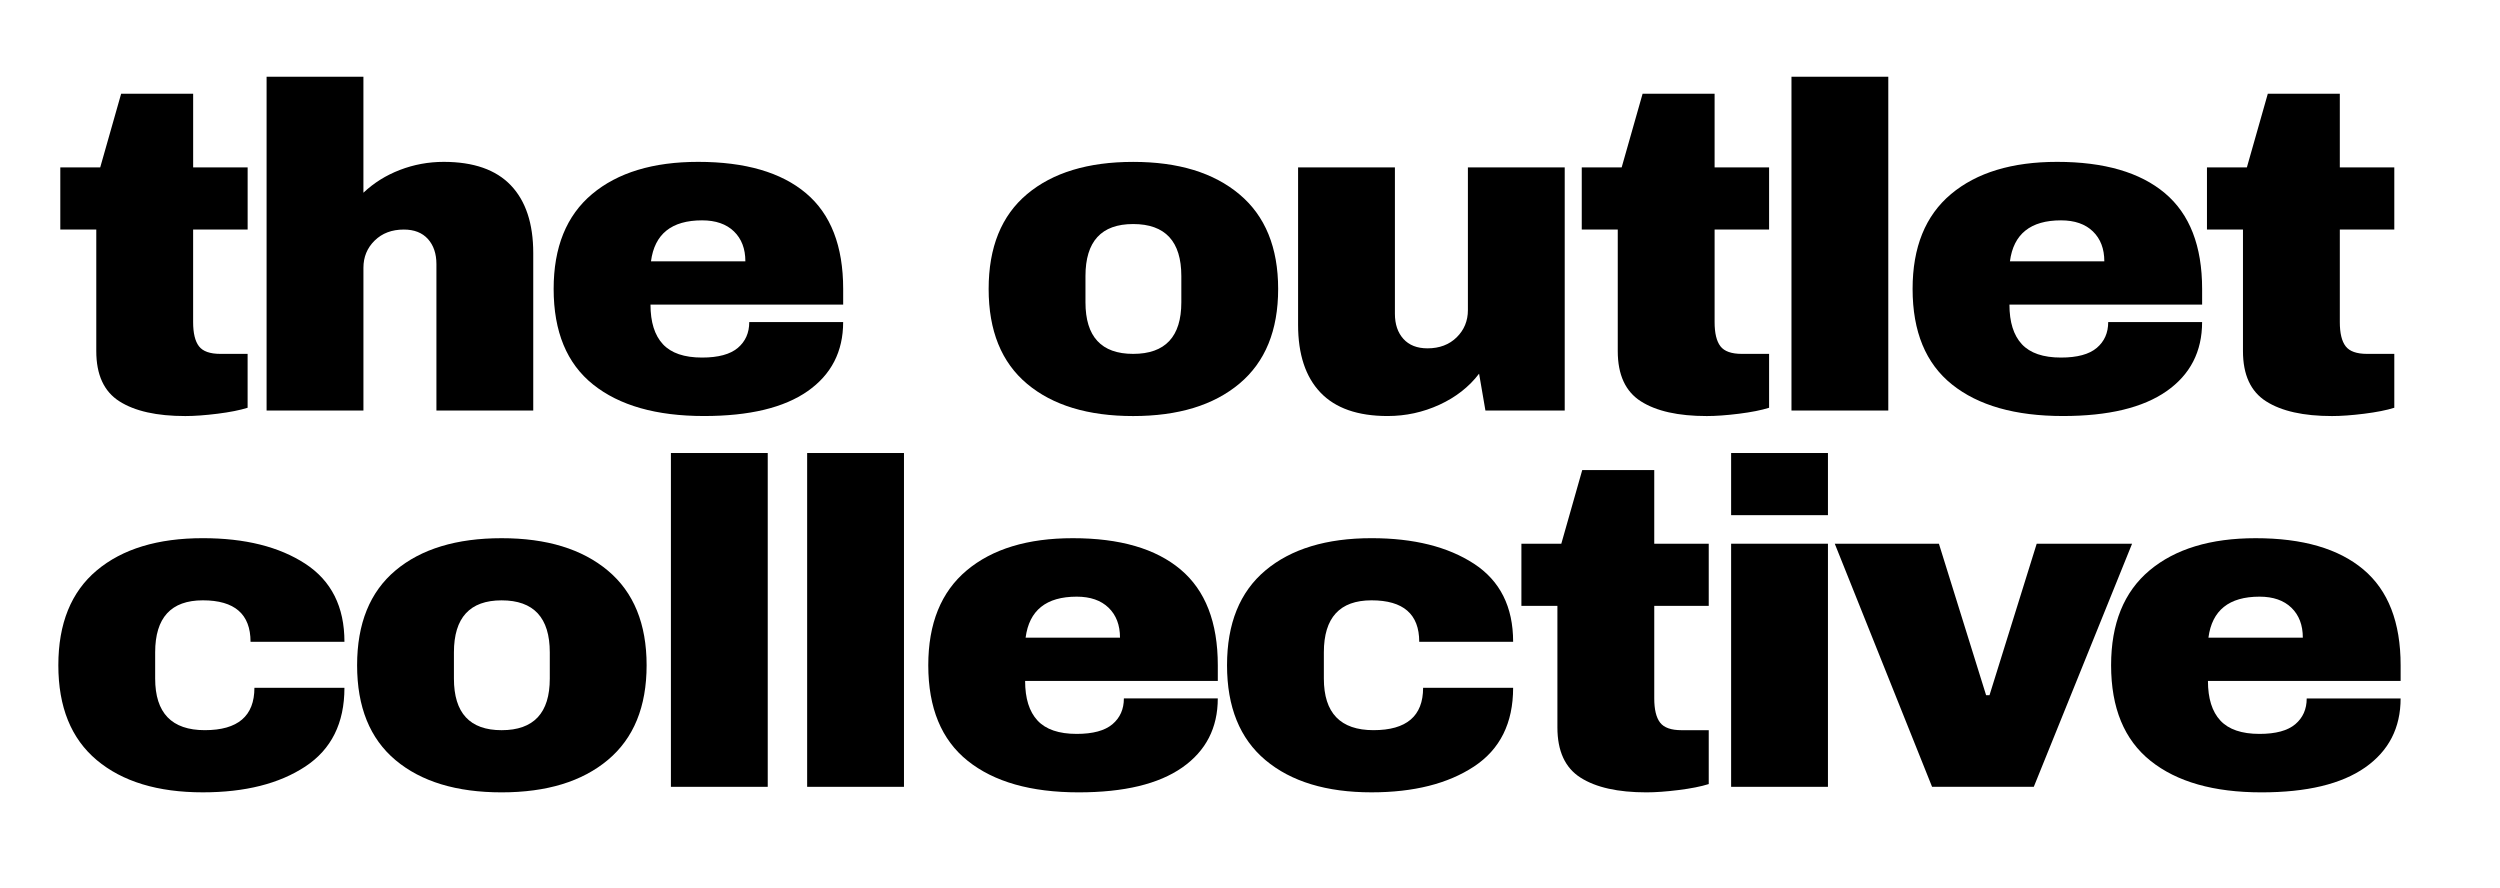
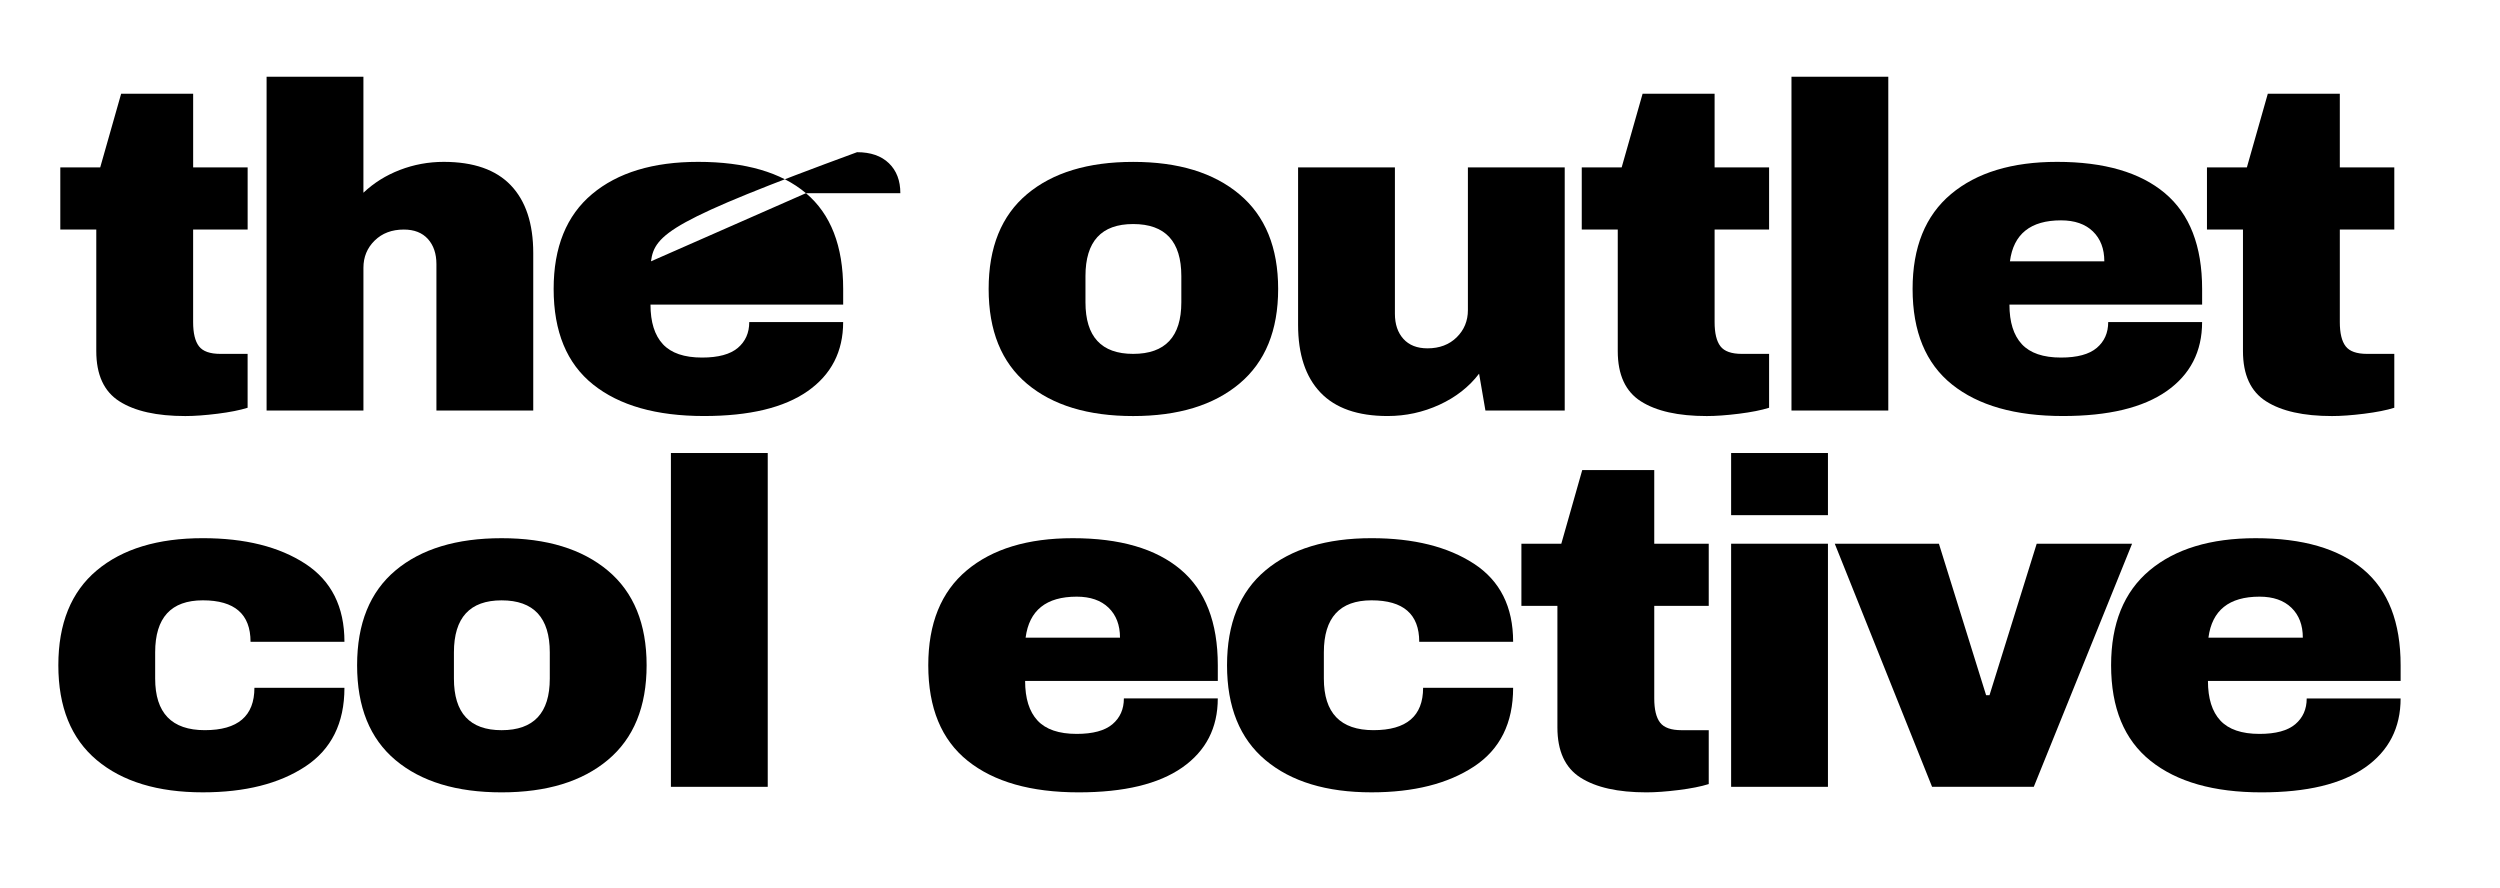
<svg xmlns="http://www.w3.org/2000/svg" version="1.1" id="Layer_1" x="0px" y="0px" viewBox="0 0 1070 380" style="enable-background:new 0 0 1070 380;" xml:space="preserve">
  <style type="text/css">
	.st0{fill:#F0EDE4;stroke:#CFCFCF;stroke-miterlimit:10;}
	.st1{fill:#FFFFFF;stroke:#FFFFFF;stroke-miterlimit:10;}
	.st2{fill:#212120;stroke:#000000;stroke-miterlimit:10;}
	.st3{fill:none;}
	.st4{fill:#FFFFFF;stroke:#000000;stroke-miterlimit:10;}
	.st5{fill:#3B3B3B;}
	.st6{opacity:0.89;}
	.st7{fill:#F0EDE4;}
	.st8{fill:#333333;}
	.st9{fill:#212120;stroke:#212120;stroke-miterlimit:10;}
	.st10{clip-path:url(#SVGID_2_);}
	.st11{stroke:#212120;stroke-miterlimit:10;}
</style>
  <g>
    <path d="M105.99,71.65v26.6H82.66v39.61c0,4.73,0.83,8.18,2.5,10.35c1.67,2.17,4.72,3.25,9.16,3.25h11.66v23.06   c-3.33,1.05-7.64,1.9-12.91,2.56c-5.28,0.66-9.86,0.99-13.75,0.99c-12.22,0-21.62-2.1-28.22-6.31c-6.6-4.2-9.89-11.36-9.89-21.48   V98.25H25.81v-26.6h17.08l8.96-31.53h30.82v31.53H105.99z" />
    <path d="M171.17,72.73c5.97-2.3,12.21-3.45,18.74-3.45c12.77,0,22.35,3.35,28.74,10.05c6.38,6.7,9.58,16.36,9.58,28.97v67.4h-41.44   v-62.67c0-4.46-1.22-8.05-3.64-10.74c-2.43-2.69-5.87-4.04-10.31-4.04c-5.14,0-9.3,1.58-12.5,4.73c-3.2,3.15-4.79,7.03-4.79,11.63   v61.09H114.1V32.83h41.44v49.66C159.99,78.28,165.19,75.03,171.17,72.73z" />
-     <path d="M344.95,82.68c10.62,8.94,15.93,22.6,15.93,40.99v6.7h-82.47c0,7.49,1.77,13.14,5.31,16.95c3.54,3.81,9.13,5.72,16.76,5.72   c6.94,0,12.04-1.38,15.31-4.14c3.26-2.76,4.89-6.44,4.89-11.04h40.19c0,12.61-5.07,22.47-15.2,29.56   c-10.14,7.09-24.92,10.64-44.36,10.64c-20.41,0-36.24-4.5-47.48-13.5c-11.25-9-16.87-22.63-16.87-40.89   c0-17.87,5.48-31.4,16.45-40.6c10.97-9.19,26.1-13.79,45.4-13.79C318.95,69.28,334.33,73.75,344.95,82.68z M278.62,111.85h40.4   c0-5.38-1.63-9.66-4.89-12.81c-3.26-3.15-7.81-4.73-13.64-4.73C287.43,94.31,280.15,100.16,278.62,111.85z" />
+     <path d="M344.95,82.68c10.62,8.94,15.93,22.6,15.93,40.99v6.7h-82.47c0,7.49,1.77,13.14,5.31,16.95c3.54,3.81,9.13,5.72,16.76,5.72   c6.94,0,12.04-1.38,15.31-4.14c3.26-2.76,4.89-6.44,4.89-11.04h40.19c0,12.61-5.07,22.47-15.2,29.56   c-10.14,7.09-24.92,10.64-44.36,10.64c-20.41,0-36.24-4.5-47.48-13.5c-11.25-9-16.87-22.63-16.87-40.89   c0-17.87,5.48-31.4,16.45-40.6c10.97-9.19,26.1-13.79,45.4-13.79C318.95,69.28,334.33,73.75,344.95,82.68z h40.4   c0-5.38-1.63-9.66-4.89-12.81c-3.26-3.15-7.81-4.73-13.64-4.73C287.43,94.31,280.15,100.16,278.62,111.85z" />
    <path d="M530.49,83.18c11.04,9.26,16.56,22.76,16.56,40.5s-5.52,31.24-16.56,40.5s-26.21,13.89-45.5,13.89   c-19.3,0-34.43-4.6-45.4-13.79c-10.97-9.19-16.45-22.73-16.45-40.6c0-17.87,5.48-31.4,16.45-40.6c10.97-9.19,26.1-13.79,45.4-13.79   C504.29,69.28,519.46,73.91,530.49,83.18z M464.58,118.16v11.23c0,14.71,6.8,22.07,20.41,22.07c13.75,0,20.62-7.36,20.62-22.07   v-11.23c0-14.84-6.87-22.27-20.62-22.27C471.38,95.89,464.58,103.31,464.58,118.16z" />
    <path d="M635.76,175.7l-2.71-15.77c-4.3,5.65-9.96,10.08-16.97,13.3c-7.01,3.22-14.41,4.83-22.18,4.83   c-12.78,0-22.35-3.35-28.74-10.05c-6.39-6.7-9.58-16.36-9.58-28.97v-67.4h41.44v62.67c0,4.47,1.21,8.05,3.64,10.74   c2.43,2.69,5.86,4.04,10.31,4.04c5.13,0,9.3-1.58,12.5-4.73c3.19-3.15,4.79-7.03,4.79-11.63V71.65h41.44V175.7H635.76z" />
    <path d="M757.17,71.65v26.6h-23.32v39.61c0,4.73,0.83,8.18,2.5,10.35c1.67,2.17,4.72,3.25,9.16,3.25h11.66v23.06   c-3.33,1.05-7.64,1.9-12.91,2.56c-5.28,0.66-9.86,0.99-13.75,0.99c-12.22,0-21.62-2.1-28.22-6.31c-6.6-4.2-9.89-11.36-9.89-21.48   V98.25h-15.41v-26.6h17.08l8.96-31.53h30.82v31.53H757.17z" />
    <path d="M766.75,175.7V32.83h41.44V175.7H766.75z" />
    <path d="M926.58,82.68c10.62,8.94,15.93,22.6,15.93,40.99v6.7h-82.47c0,7.49,1.77,13.14,5.31,16.95c3.54,3.81,9.13,5.72,16.76,5.72   c6.94,0,12.04-1.38,15.31-4.14c3.26-2.76,4.89-6.44,4.89-11.04h40.19c0,12.61-5.07,22.47-15.2,29.56   c-10.14,7.09-24.92,10.64-44.36,10.64c-20.41,0-36.24-4.5-47.48-13.5c-11.25-9-16.87-22.63-16.87-40.89   c0-17.87,5.48-31.4,16.45-40.6c10.97-9.19,26.1-13.79,45.4-13.79C900.58,69.28,915.96,73.75,926.58,82.68z M860.25,111.85h40.4   c0-5.38-1.63-9.66-4.89-12.81c-3.26-3.15-7.81-4.73-13.64-4.73C869.06,94.31,861.78,100.16,860.25,111.85z" />
    <path d="M1024.76,71.65v26.6h-23.32v39.61c0,4.73,0.83,8.18,2.5,10.35c1.67,2.17,4.72,3.25,9.16,3.25h11.66v23.06   c-3.33,1.05-7.64,1.9-12.91,2.56c-5.28,0.66-9.86,0.99-13.75,0.99c-12.22,0-21.62-2.1-28.22-6.31c-6.6-4.2-9.89-11.36-9.89-21.48   V98.25h-15.41v-26.6h17.08l8.96-31.53h30.82v31.53H1024.76z" />
  </g>
  <g>
    <path d="M130.66,241.28c11.17,7.29,16.76,18.43,16.76,33.4h-40.19c0-11.82-6.8-17.74-20.41-17.74c-13.61,0-20.41,7.42-20.41,22.27   v11.23c0,14.71,7.08,22.07,21.24,22.07c14.16,0,21.24-6.04,21.24-18.13h38.53c0,15.11-5.59,26.34-16.76,33.7   c-11.18,7.36-25.79,11.04-43.84,11.04c-19.3,0-34.43-4.6-45.4-13.79c-10.97-9.19-16.45-22.73-16.45-40.6   c0-17.87,5.48-31.4,16.45-40.6c10.97-9.19,26.1-13.79,45.4-13.79C104.87,230.34,119.48,233.99,130.66,241.28z" />
    <path d="M260.19,244.24c11.04,9.26,16.56,22.76,16.56,40.5s-5.52,31.24-16.56,40.5c-11.04,9.26-26.21,13.89-45.5,13.89   c-19.3,0-34.43-4.6-45.4-13.79c-10.97-9.19-16.45-22.73-16.45-40.6c0-17.87,5.48-31.4,16.45-40.6c10.97-9.19,26.1-13.79,45.4-13.79   C233.98,230.34,249.15,234.98,260.19,244.24z M194.28,279.22v11.23c0,14.71,6.8,22.07,20.41,22.07c13.75,0,20.62-7.36,20.62-22.07   v-11.23c0-14.84-6.87-22.27-20.62-22.27C201.08,256.95,194.28,264.37,194.28,279.22z" />
    <path d="M287.15,336.76V193.89h41.44v142.87H287.15z" />
-     <path d="M345.46,336.76V193.89h41.44v142.87H345.46z" />
    <path d="M505.29,243.75c10.62,8.94,15.93,22.6,15.93,40.99v6.7h-82.47c0,7.49,1.77,13.14,5.31,16.95   c3.54,3.81,9.13,5.72,16.76,5.72c6.94,0,12.04-1.38,15.31-4.14c3.26-2.76,4.89-6.44,4.89-11.04h40.19   c0,12.61-5.07,22.47-15.2,29.56c-10.14,7.09-24.92,10.64-44.36,10.64c-20.41,0-36.24-4.5-47.48-13.5   c-11.25-9-16.87-22.63-16.87-40.89c0-17.87,5.48-31.4,16.45-40.6c10.97-9.19,26.1-13.79,45.4-13.79   C479.29,230.34,494.67,234.81,505.29,243.75z M438.96,272.91h40.4c0-5.38-1.63-9.66-4.89-12.81c-3.26-3.15-7.81-4.73-13.64-4.73   C447.78,255.37,440.49,261.22,438.96,272.91z" />
    <path d="M630.86,241.28c11.17,7.29,16.76,18.43,16.76,33.4h-40.19c0-11.82-6.8-17.74-20.41-17.74c-13.61,0-20.41,7.42-20.41,22.27   v11.23c0,14.71,7.08,22.07,21.24,22.07c14.16,0,21.24-6.04,21.24-18.13h38.53c0,15.11-5.59,26.34-16.76,33.7   c-11.18,7.36-25.79,11.04-43.84,11.04c-19.3,0-34.43-4.6-45.4-13.79c-10.97-9.19-16.45-22.73-16.45-40.6   c0-17.87,5.48-31.4,16.45-40.6c10.97-9.19,26.1-13.79,45.4-13.79C605.07,230.34,619.69,233.99,630.86,241.28z" />
    <path d="M731.34,232.71v26.6h-23.32v39.61c0,4.73,0.83,8.18,2.5,10.35c1.67,2.17,4.72,3.25,9.16,3.25h11.66v23.06   c-3.33,1.05-7.64,1.9-12.91,2.56c-5.28,0.66-9.86,0.99-13.75,0.99c-12.22,0-21.62-2.1-28.22-6.31c-6.6-4.2-9.89-11.36-9.89-21.48   v-52.03h-15.41v-26.6h17.08l8.96-31.53h30.82v31.53H731.34z" />
    <path d="M740.92,220.49v-26.6h41.44v26.6H740.92z M740.92,336.76V232.71h41.44v104.05H740.92z" />
    <path d="M826.93,336.76l-41.65-104.05h44.57l20.2,64.83h1.46l20.2-64.83h40.82l-42.07,104.05H826.93z" />
    <path d="M1011.54,243.75c10.62,8.94,15.93,22.6,15.93,40.99v6.7H945c0,7.49,1.77,13.14,5.31,16.95c3.54,3.81,9.13,5.72,16.76,5.72   c6.94,0,12.04-1.38,15.31-4.14c3.26-2.76,4.89-6.44,4.89-11.04h40.19c0,12.61-5.07,22.47-15.2,29.56   c-10.14,7.09-24.92,10.64-44.36,10.64c-20.41,0-36.24-4.5-47.48-13.5c-11.25-9-16.87-22.63-16.87-40.89   c0-17.87,5.48-31.4,16.45-40.6c10.97-9.19,26.1-13.79,45.4-13.79C985.54,230.34,1000.92,234.81,1011.54,243.75z M945.21,272.91   h40.4c0-5.38-1.63-9.66-4.89-12.81c-3.26-3.15-7.81-4.73-13.64-4.73C954.03,255.37,946.74,261.22,945.21,272.91z" />
  </g>
</svg>